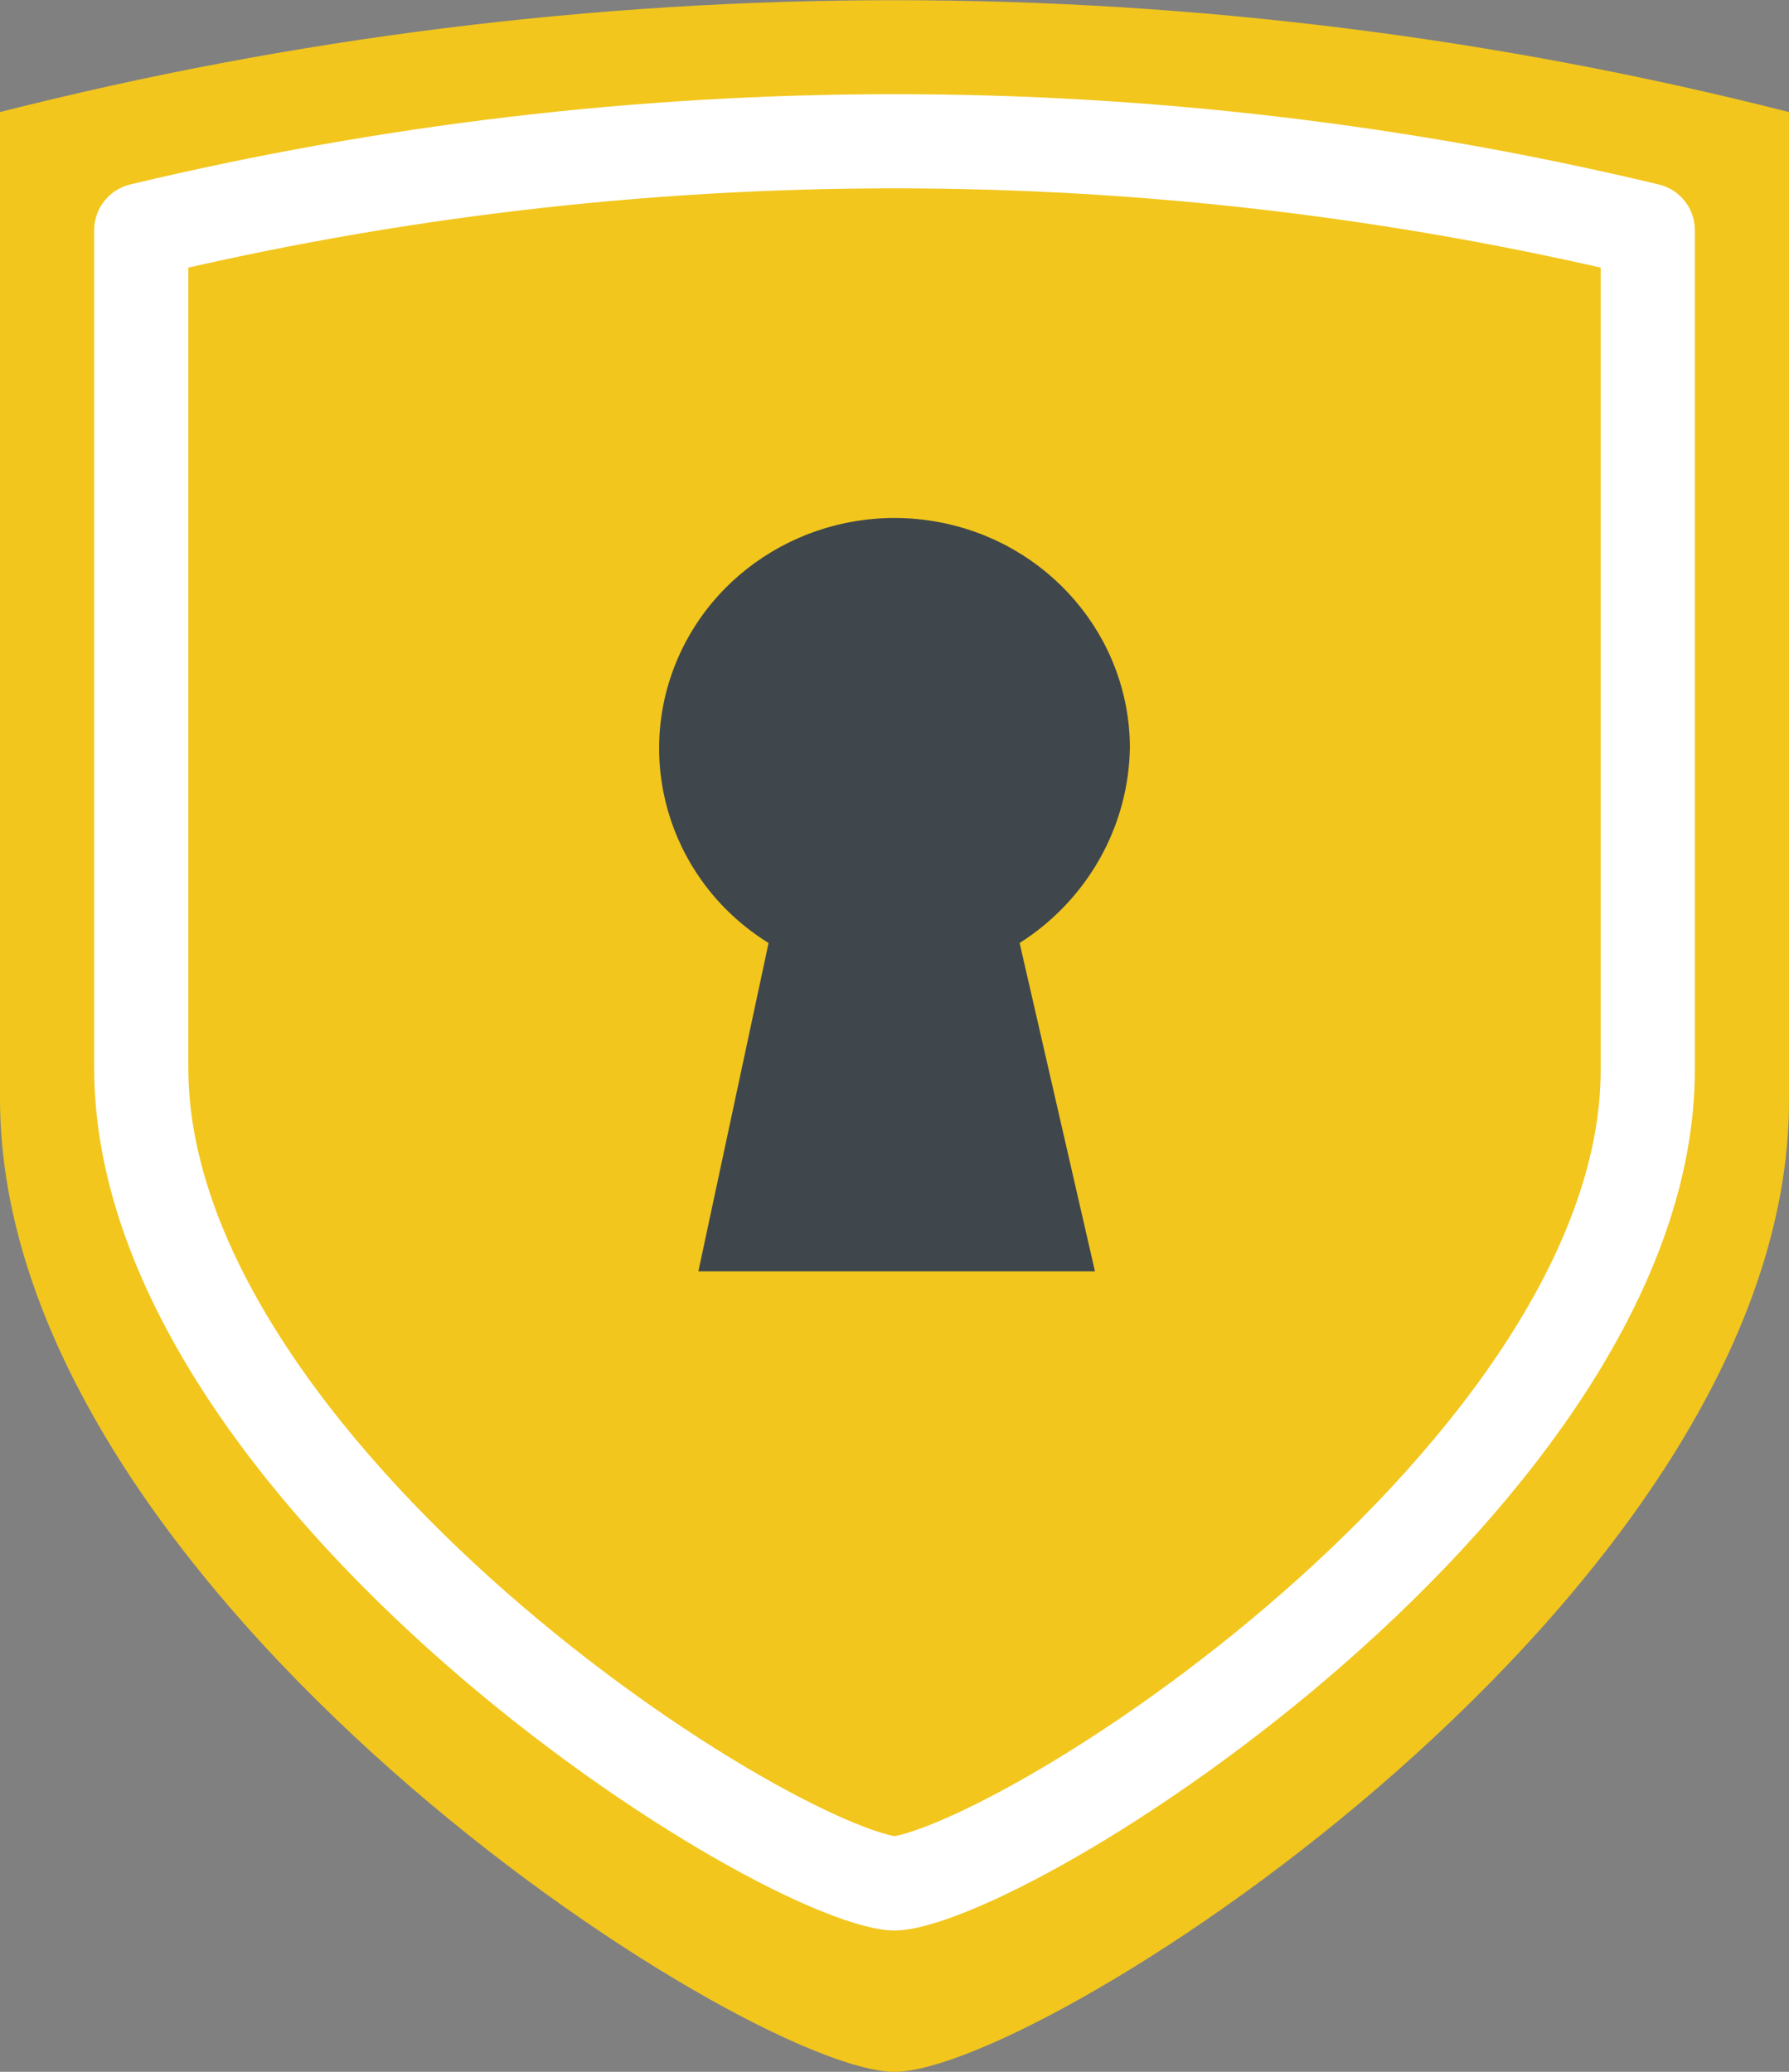
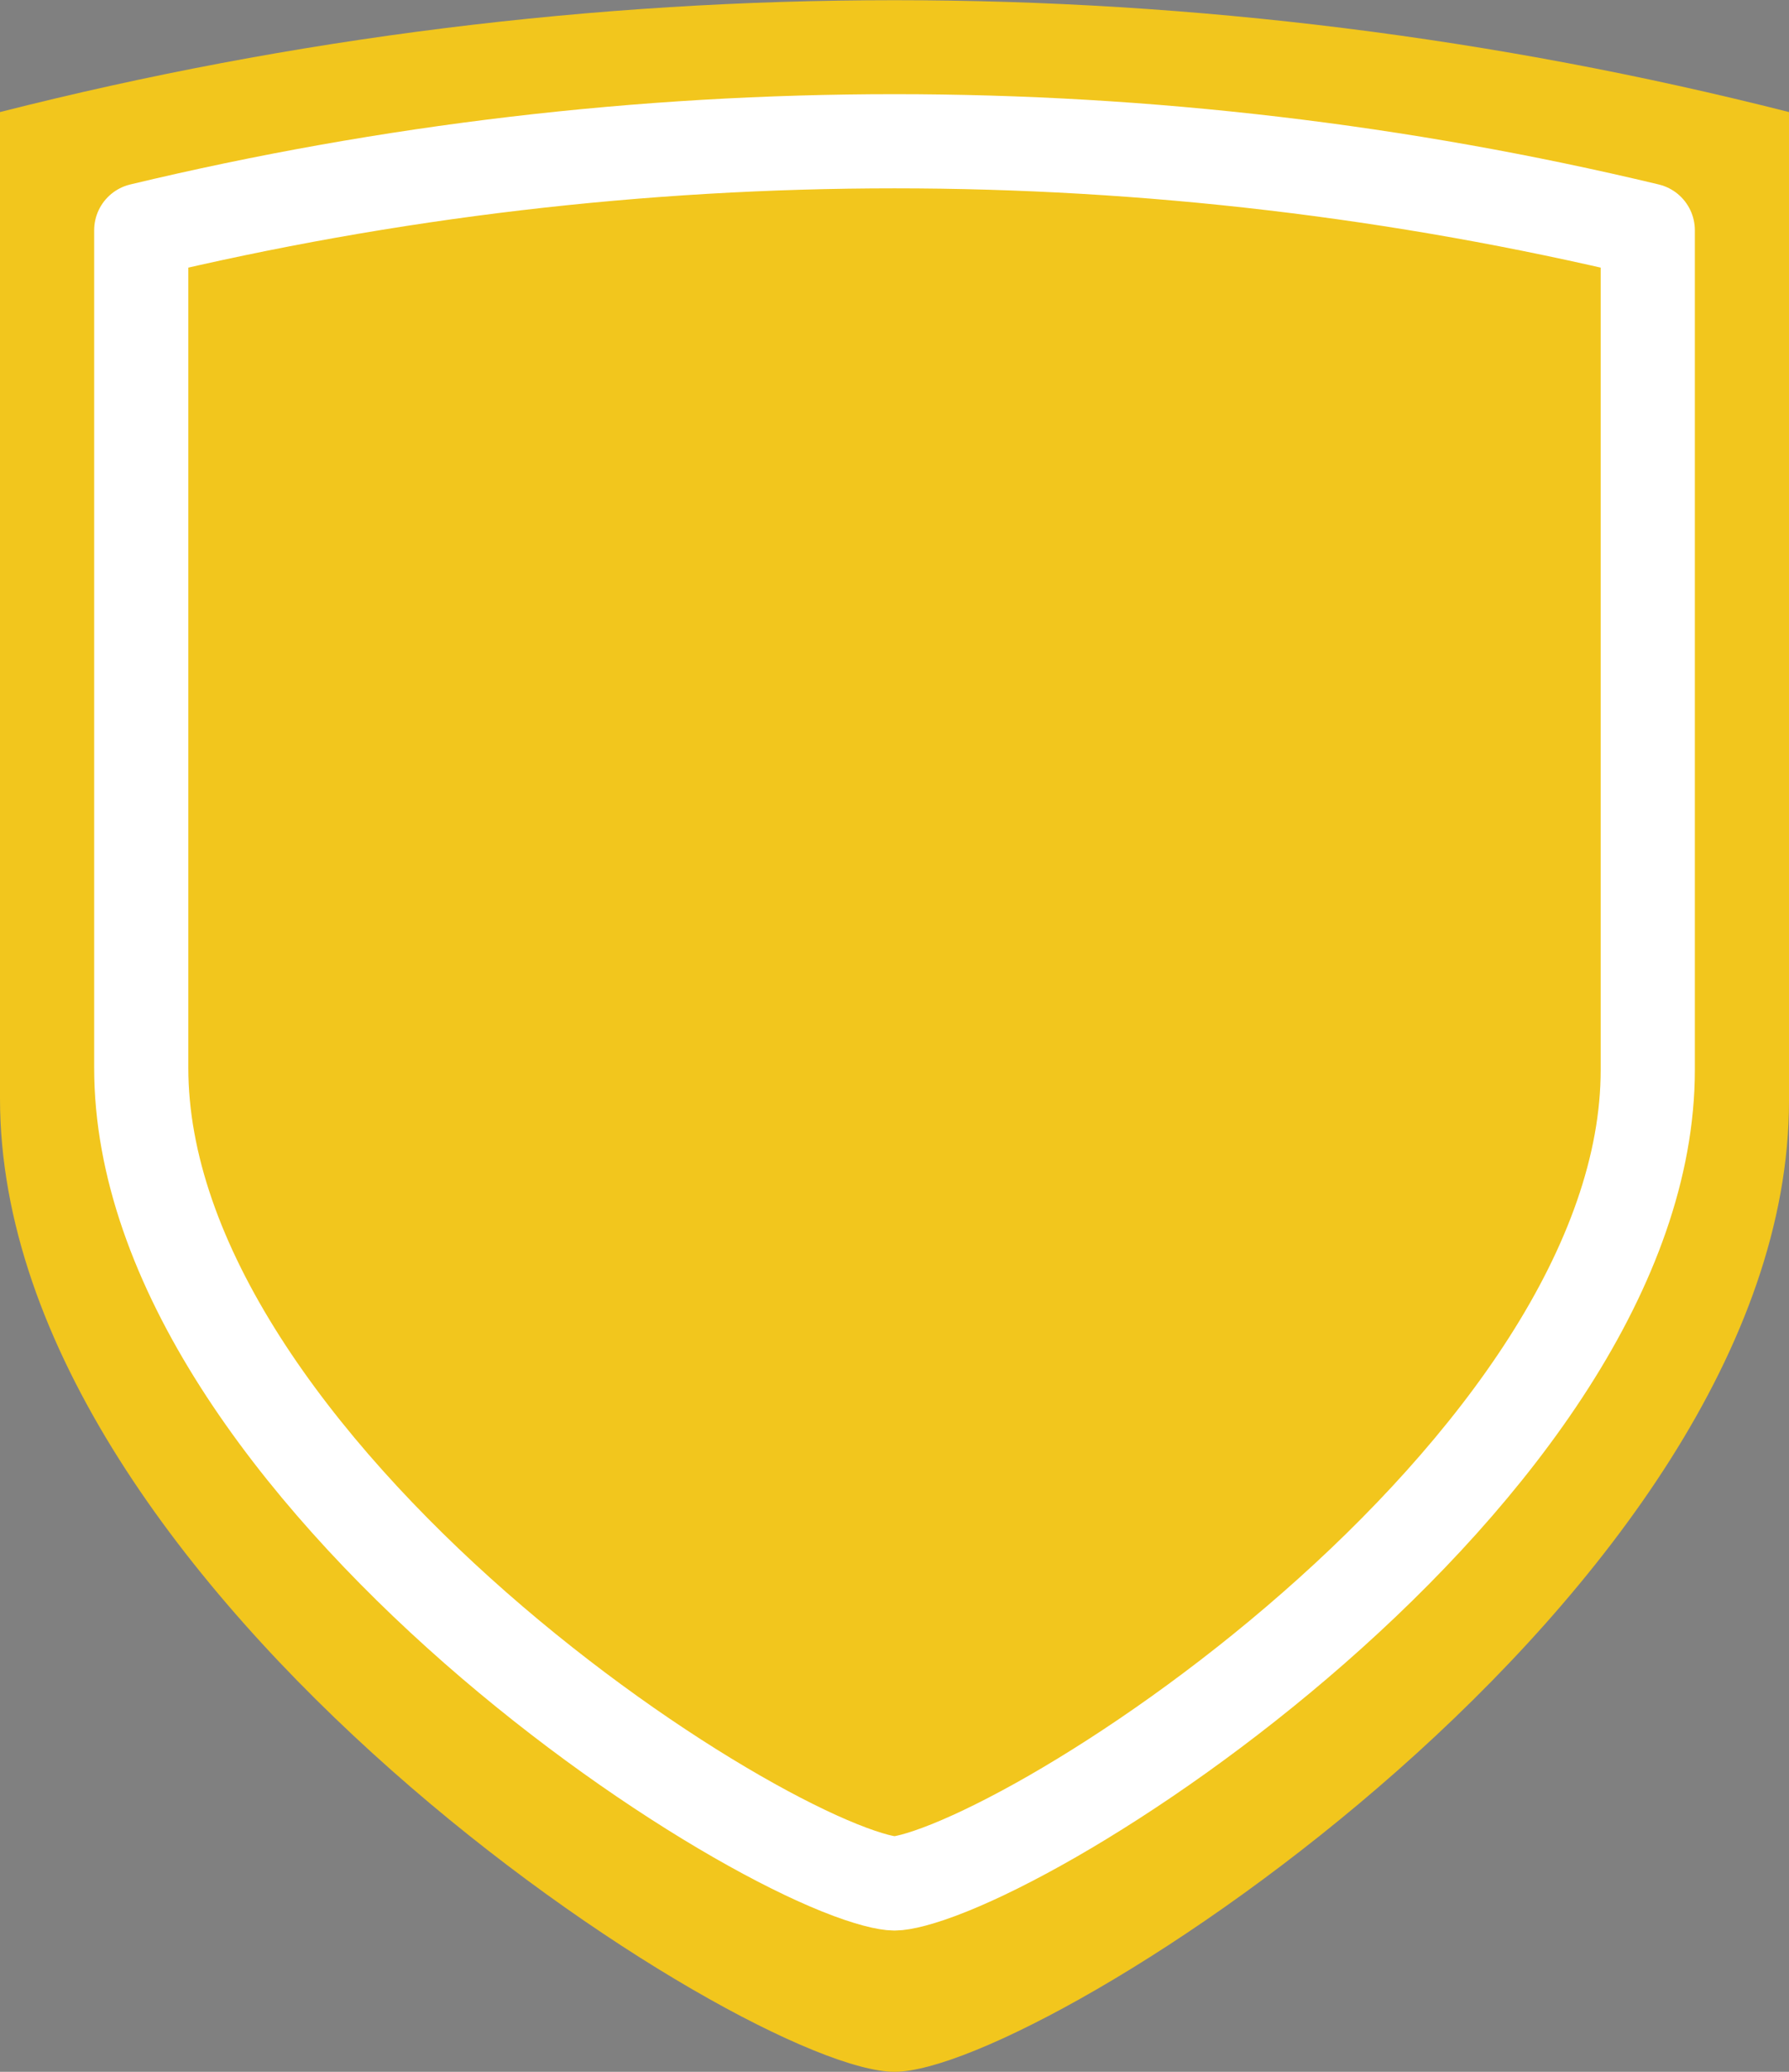
<svg xmlns="http://www.w3.org/2000/svg" width="38" height="44" viewBox="0 0 38 44" fill="none">
  <rect x="0" y="0" width="38" height="44" fill="#808080" stroke="none" />
  <g id="logo">
    <g id="loggg">
      <path id="Shape" d="M0 2.38C12.469 -0.788 25.531 -0.788 38 2.38V23.38C38 33.81 22.16 44 19 44C15.84 44 0 33.81 0 23.33C0 16.343 0 9.36 0 2.38Z" fill="#F2C61D" />
-       <path id="Shape_2" d="M3 4.904V4.89C13.515 2.37 24.485 2.37 35 4.89V22.721C35 24.779 34.209 26.89 32.899 28.939C31.591 30.985 29.802 32.911 27.901 34.576C26.003 36.239 24.02 37.618 22.351 38.577C21.516 39.056 20.773 39.423 20.169 39.666C19.531 39.923 19.151 40 19 40C18.85 40 18.469 39.923 17.831 39.666C17.227 39.423 16.484 39.056 15.649 38.576C13.98 37.617 11.998 36.237 10.099 34.571C8.199 32.903 6.41 30.973 5.102 28.922C3.791 26.866 3 24.747 3 22.677V22.641V22.605V22.568V22.532V22.496V22.459V22.423V22.387V22.351V22.314V22.278V22.242V22.205V22.169V22.133V22.096V22.06V22.024V21.988V21.951V21.915V21.879V21.843V21.806V21.77V21.734V21.697V21.661V21.625V21.588V21.552V21.516V21.48V21.443V21.407V21.371V21.334V21.298V21.262V21.226V21.189V21.153V21.117V21.081V21.044V21.008V20.972V20.935V20.899V20.863V20.826V20.79V20.754V20.718V20.681V20.645V20.609V20.573V20.536V20.5V20.464V20.427V20.391V20.355V20.319V20.282V20.246V20.21V20.173V20.137V20.101V20.064V20.028V19.992V19.956V19.919V19.883V19.847V19.811V19.774V19.738V19.702V19.665V19.629V19.593V19.556V19.52V19.484V19.448V19.411V19.375V19.339V19.303V19.266V19.23V19.194V19.157V19.121V19.085V19.049V19.012V18.976V18.94V18.904V18.867V18.831V18.795V18.758V18.722V18.686V18.649V18.613V18.577V18.541V18.504V18.468V18.432V18.395V18.359V18.323V18.287V18.25V18.214V18.178V18.142V18.105V18.069V18.033V17.996V17.96V17.924V17.888V17.851V17.815V17.779V17.742V17.706V17.67V17.634V17.597V17.561V17.525V17.488V17.452V17.416V17.38V17.343V17.307V17.271V17.235V17.198V17.162V17.126V17.09V17.053V17.017V16.981V16.944V16.908V16.872V16.835V16.799V16.763V16.727V16.69V16.654V16.618V16.582V16.545V16.509V16.473V16.436V16.4V16.364V16.328V16.291V16.255V16.219V16.183V16.146V16.11V16.074V16.037V16.001V15.965V15.929V15.892V15.856V15.82V15.784V15.747V15.711V15.675V15.638V15.602V15.566V15.53V15.493V15.457V15.421V15.384V15.348V15.312V15.276V15.239V15.203V15.167V15.13V15.094V15.058V15.022V14.985V14.949V14.913V14.877V14.84V14.804V14.768V14.732V14.695V14.659V14.623V14.586V14.55V14.514V14.478V14.441V14.405V14.369V14.332V14.296V14.26V14.224V14.187V14.151V14.115V14.079V14.042V14.006V13.97V13.934V13.897V13.861V13.825V13.788V13.752V13.716V13.68V13.643V13.607V13.571V13.534V13.498V13.462V13.426V13.389V13.353V13.317V13.281V13.244V13.208V13.172V13.136V13.099V13.063V13.027V12.99V12.954V12.918V12.882V12.845V12.809V12.773V12.736V12.7V12.664V12.628V12.591V12.555V12.519V12.483V12.446V12.41V12.374V12.338V12.301V12.265V12.229V12.193V12.156V12.12V12.084V12.047V12.011V11.975V11.939V11.902V11.866V11.83V11.793V11.757V11.721V11.685V11.648V11.612V11.576V11.54V11.503V11.467V11.431V11.395V11.358V11.322V11.286V11.249V11.213V11.177V11.141V11.104V11.068V11.032V10.996V10.959V10.923V10.887V10.851V10.814V10.778V10.742V10.706V10.669V10.633V10.597V10.56V10.524V10.488V10.452V10.415V10.379V10.343V10.307V10.27V10.234V10.198V10.162V10.125V10.089V10.053V10.016V9.98V9.944V9.908V9.871V9.835V9.799V9.763V9.726V9.69V9.654V9.618V9.581V9.545V9.509V9.472V9.436V9.4V9.364V9.327V9.291V9.255V9.219V9.182V9.146V9.11V9.074V9.037V9.001V8.965V8.928V8.892V8.856V8.82V8.783V8.747V8.711V8.675V8.638V8.602V8.566V8.53V8.493V8.457V8.421V8.385V8.348V8.312V8.276V8.24V8.203V8.167V8.131V8.094V8.058V8.022V7.986V7.949V7.913V7.877V7.841V7.804V7.768V7.732V7.696V7.659V7.623V7.587V7.551V7.514V7.478V7.442V7.406V7.369V7.333V7.297V7.26V7.224V7.188V7.152V7.115V7.079V7.043V7.007V6.97V6.934V6.898V6.862V6.825V6.789V6.753V6.717V6.68V6.644V6.608V6.572V6.535V6.499V6.463V6.426V6.39V6.354V6.318V6.281V6.245V6.209V6.173V6.136V6.1V6.064V6.028V5.991V5.955V5.919V5.883V5.846V5.81V5.774V5.738V5.701V5.665V5.629V5.593V5.556V5.52V5.484V5.448V5.411V5.375V5.339V5.303V5.266V5.23V5.194V5.157V5.121V5.085V5.049V5.012V4.976V4.94V4.904Z" stroke="white" stroke-width="2" stroke-linecap="round" stroke-linejoin="round" />
+       <path id="Shape_2" d="M3 4.904V4.89C13.515 2.37 24.485 2.37 35 4.89V22.721C35 24.779 34.209 26.89 32.899 28.939C31.591 30.985 29.802 32.911 27.901 34.576C26.003 36.239 24.02 37.618 22.351 38.577C21.516 39.056 20.773 39.423 20.169 39.666C19.531 39.923 19.151 40 19 40C18.85 40 18.469 39.923 17.831 39.666C17.227 39.423 16.484 39.056 15.649 38.576C13.98 37.617 11.998 36.237 10.099 34.571C8.199 32.903 6.41 30.973 5.102 28.922C3.791 26.866 3 24.747 3 22.677V22.641V22.605V22.568V22.532V22.496V22.459V22.423V22.387V22.351V22.314V22.278V22.242V22.205V22.169V22.133V22.096V22.06V22.024V21.988V21.951V21.915V21.879V21.843V21.806V21.77V21.734V21.697V21.661V21.625V21.588V21.552V21.516V21.48V21.443V21.407V21.371V21.334V21.298V21.262V21.226V21.189V21.153V21.117V21.081V21.044V21.008V20.972V20.935V20.899V20.863V20.826V20.79V20.754V20.718V20.681V20.645V20.609V20.573V20.536V20.5V20.464V20.427V20.391V20.355V20.319V20.282V20.246V20.21V20.173V20.137V20.101V20.064V20.028V19.992V19.956V19.919V19.883V19.847V19.811V19.774V19.738V19.702V19.665V19.629V19.593V19.556V19.52V19.484V19.448V19.411V19.375V19.339V19.303V19.266V19.23V19.194V19.157V19.121V19.085V19.049V19.012V18.976V18.94V18.904V18.867V18.831V18.795V18.758V18.722V18.686V18.649V18.613V18.577V18.541V18.504V18.468V18.432V18.395V18.359V18.323V18.287V18.25V18.178V18.142V18.105V18.069V18.033V17.996V17.96V17.924V17.888V17.851V17.815V17.779V17.742V17.706V17.67V17.634V17.597V17.561V17.525V17.488V17.452V17.416V17.38V17.343V17.307V17.271V17.235V17.198V17.162V17.126V17.09V17.053V17.017V16.981V16.944V16.908V16.872V16.835V16.799V16.763V16.727V16.69V16.654V16.618V16.582V16.545V16.509V16.473V16.436V16.4V16.364V16.328V16.291V16.255V16.219V16.183V16.146V16.11V16.074V16.037V16.001V15.965V15.929V15.892V15.856V15.82V15.784V15.747V15.711V15.675V15.638V15.602V15.566V15.53V15.493V15.457V15.421V15.384V15.348V15.312V15.276V15.239V15.203V15.167V15.13V15.094V15.058V15.022V14.985V14.949V14.913V14.877V14.84V14.804V14.768V14.732V14.695V14.659V14.623V14.586V14.55V14.514V14.478V14.441V14.405V14.369V14.332V14.296V14.26V14.224V14.187V14.151V14.115V14.079V14.042V14.006V13.97V13.934V13.897V13.861V13.825V13.788V13.752V13.716V13.68V13.643V13.607V13.571V13.534V13.498V13.462V13.426V13.389V13.353V13.317V13.281V13.244V13.208V13.172V13.136V13.099V13.063V13.027V12.99V12.954V12.918V12.882V12.845V12.809V12.773V12.736V12.7V12.664V12.628V12.591V12.555V12.519V12.483V12.446V12.41V12.374V12.338V12.301V12.265V12.229V12.193V12.156V12.12V12.084V12.047V12.011V11.975V11.939V11.902V11.866V11.83V11.793V11.757V11.721V11.685V11.648V11.612V11.576V11.54V11.503V11.467V11.431V11.395V11.358V11.322V11.286V11.249V11.213V11.177V11.141V11.104V11.068V11.032V10.996V10.959V10.923V10.887V10.851V10.814V10.778V10.742V10.706V10.669V10.633V10.597V10.56V10.524V10.488V10.452V10.415V10.379V10.343V10.307V10.27V10.234V10.198V10.162V10.125V10.089V10.053V10.016V9.98V9.944V9.908V9.871V9.835V9.799V9.763V9.726V9.69V9.654V9.618V9.581V9.545V9.509V9.472V9.436V9.4V9.364V9.327V9.291V9.255V9.219V9.182V9.146V9.11V9.074V9.037V9.001V8.965V8.928V8.892V8.856V8.82V8.783V8.747V8.711V8.675V8.638V8.602V8.566V8.53V8.493V8.457V8.421V8.385V8.348V8.312V8.276V8.24V8.203V8.167V8.131V8.094V8.058V8.022V7.986V7.949V7.913V7.877V7.841V7.804V7.768V7.732V7.696V7.659V7.623V7.587V7.551V7.514V7.478V7.442V7.406V7.369V7.333V7.297V7.26V7.224V7.188V7.152V7.115V7.079V7.043V7.007V6.97V6.934V6.898V6.862V6.825V6.789V6.753V6.717V6.68V6.644V6.608V6.572V6.535V6.499V6.463V6.426V6.39V6.354V6.318V6.281V6.245V6.209V6.173V6.136V6.1V6.064V6.028V5.991V5.955V5.919V5.883V5.846V5.81V5.774V5.738V5.701V5.665V5.629V5.593V5.556V5.52V5.484V5.448V5.411V5.375V5.339V5.303V5.266V5.23V5.194V5.157V5.121V5.085V5.049V5.012V4.976V4.94V4.904Z" stroke="white" stroke-width="2" stroke-linecap="round" stroke-linejoin="round" />
    </g>
-     <path id="Shape_3" d="M23.258 27H14.834L16.325 20.027C14.301 18.773 13.471 16.288 14.346 14.105C15.222 11.922 17.557 10.655 19.913 11.083C22.269 11.511 23.984 13.515 24 15.86C23.98 17.545 23.102 19.109 21.658 20.027L23.258 27Z" fill="#3F474C" />
  </g>
</svg>